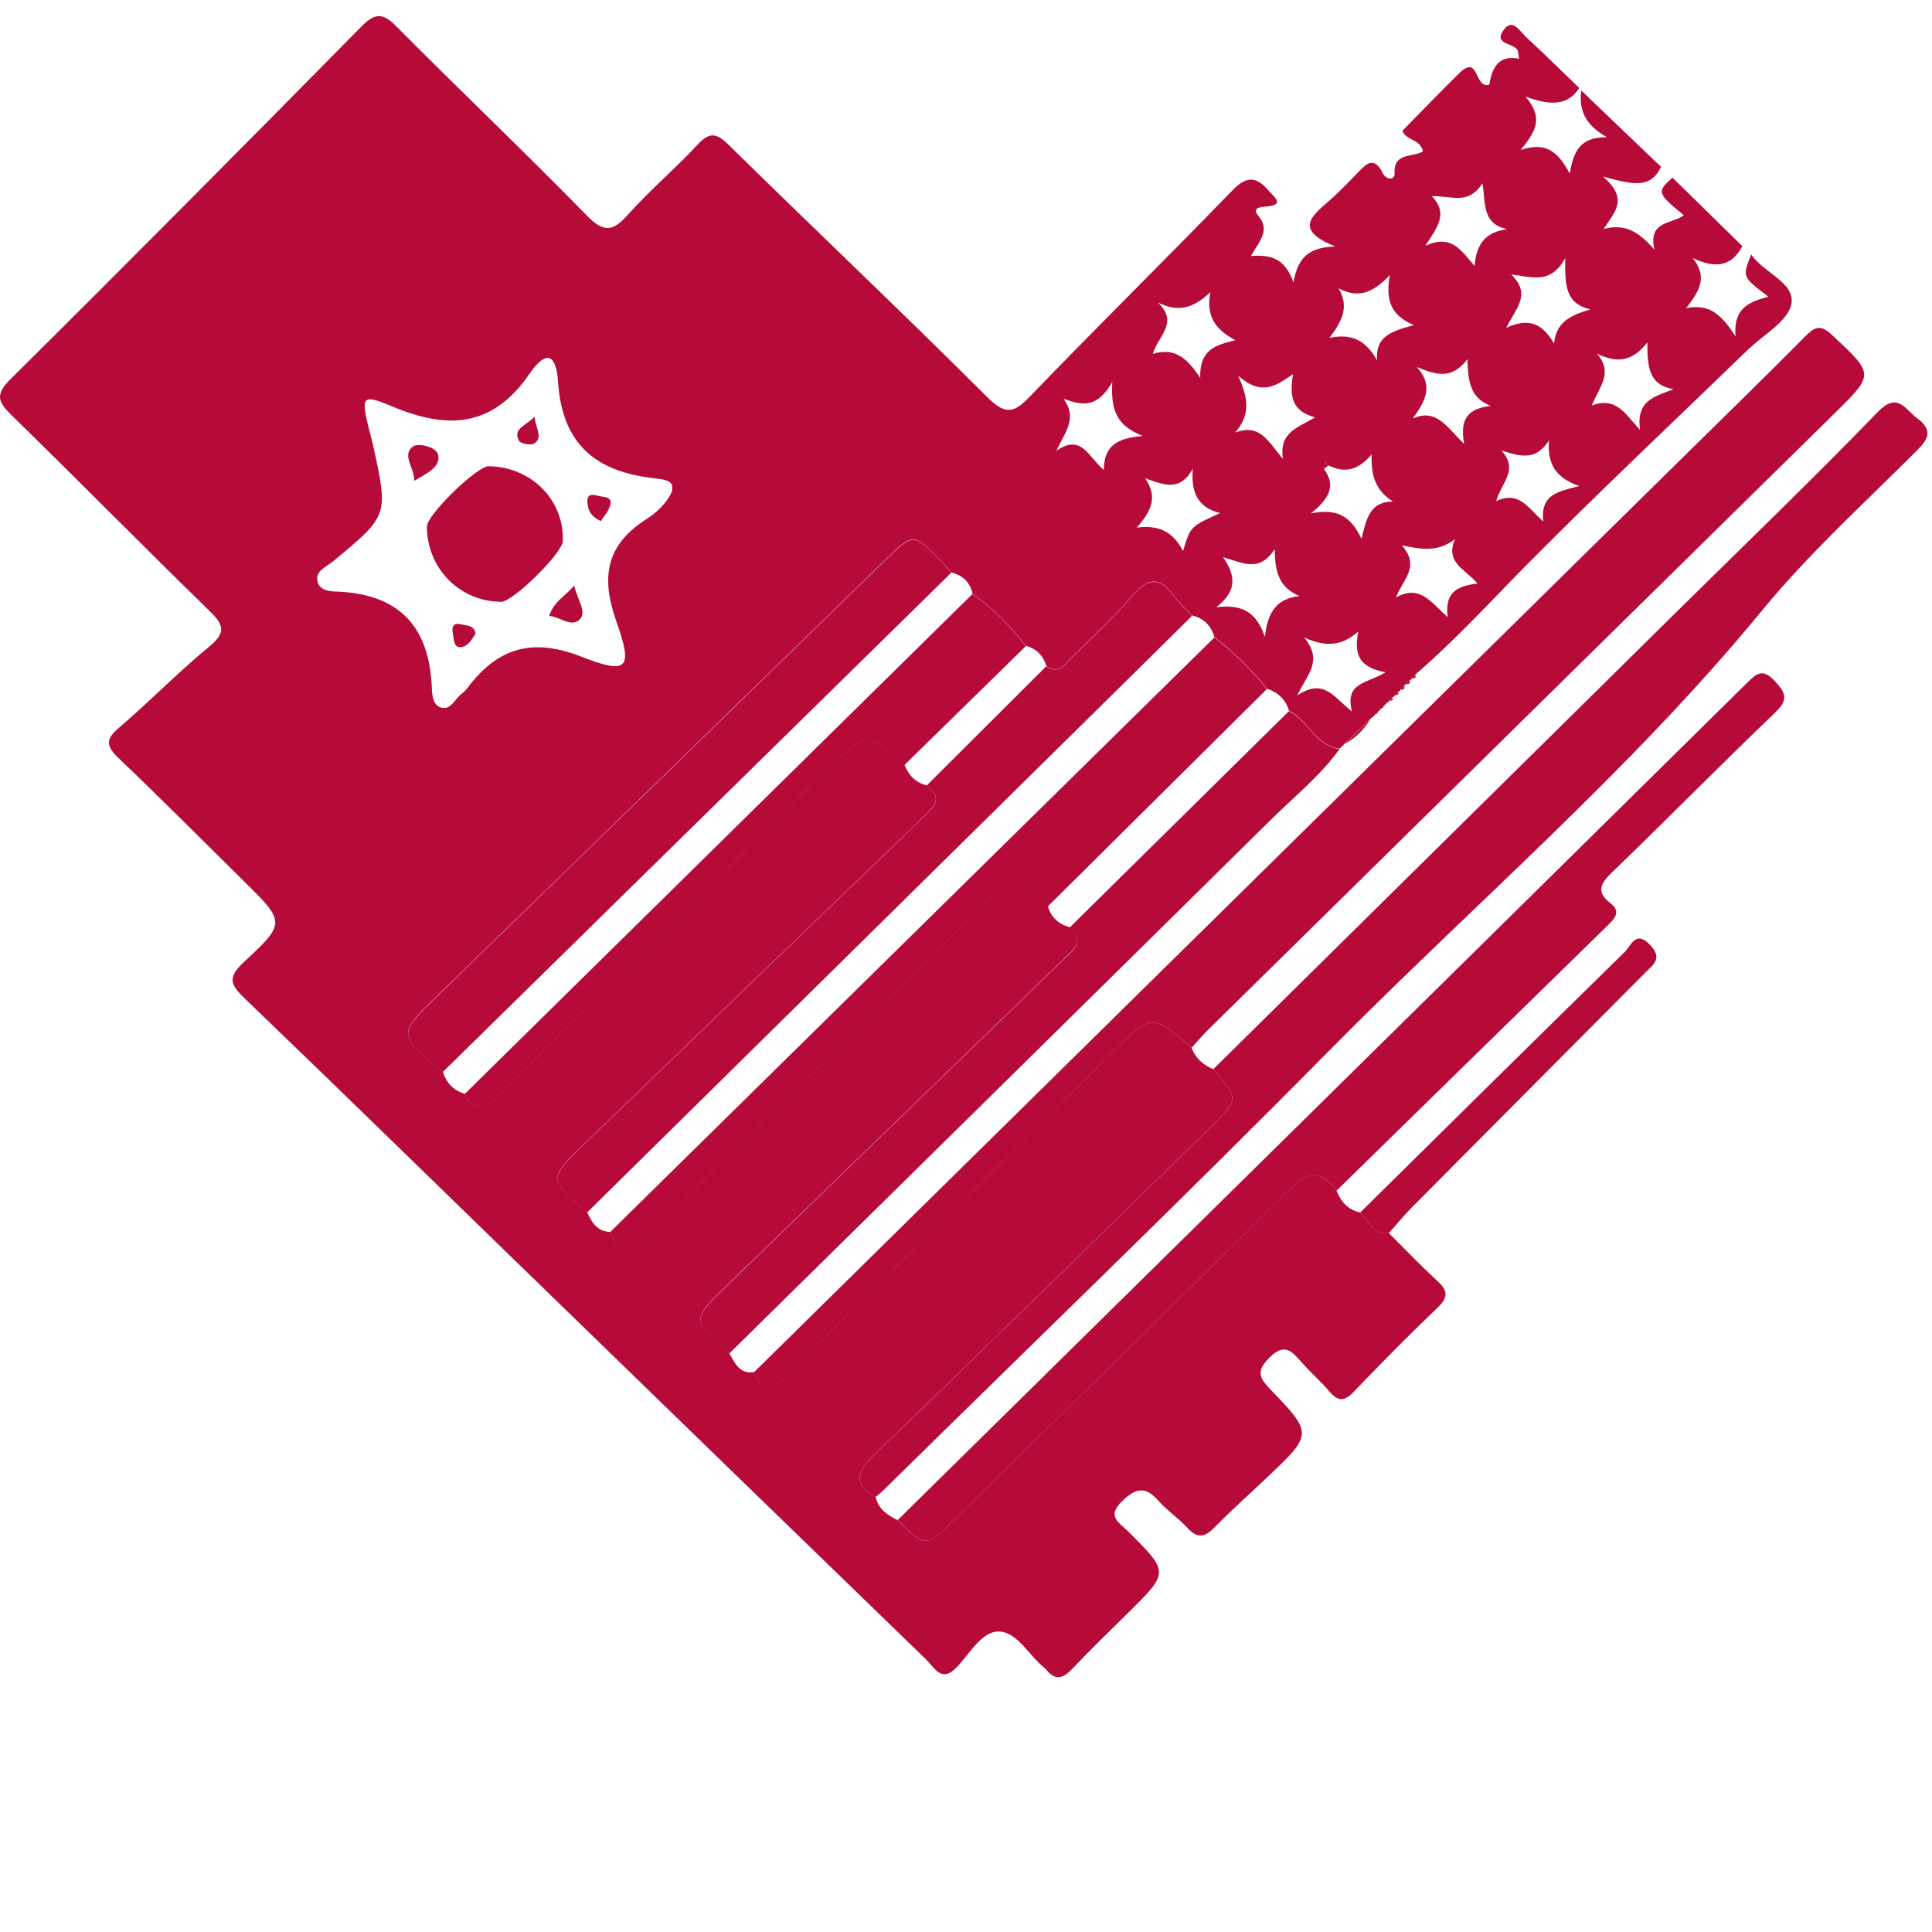
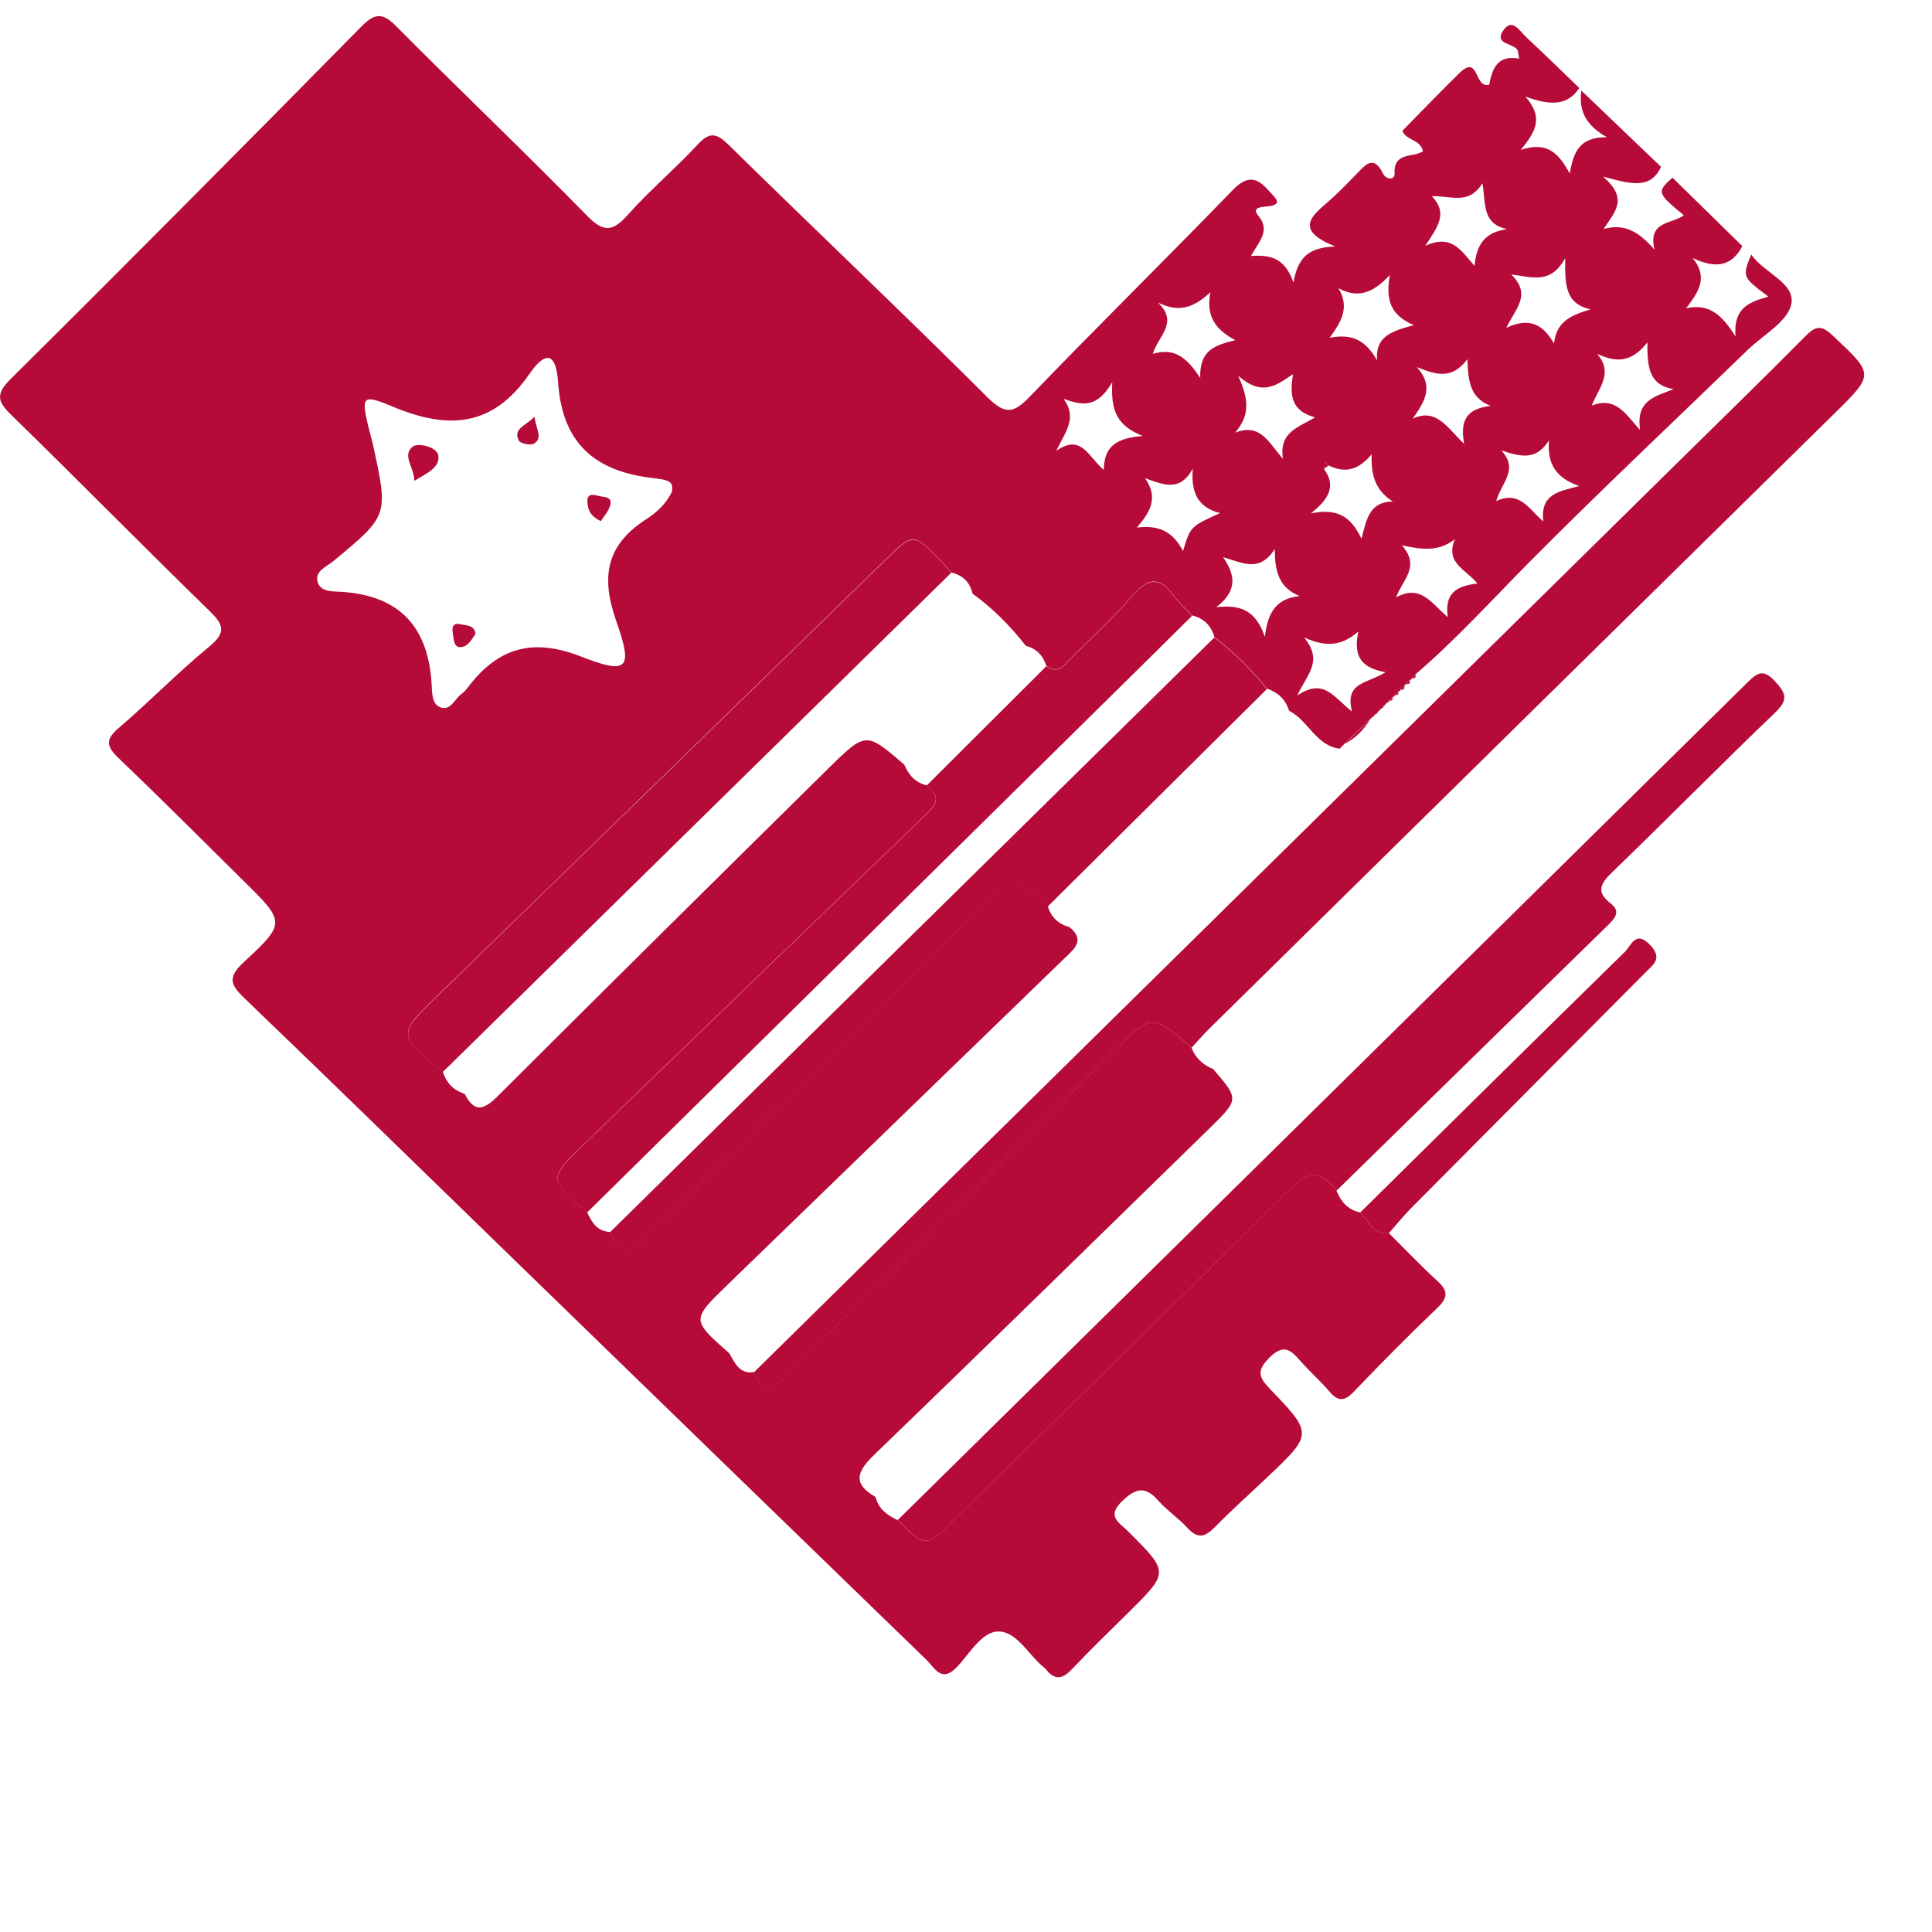
<svg xmlns="http://www.w3.org/2000/svg" version="1.1" id="Layer_1" x="0px" y="0px" width="40px" height="40px" viewBox="0 0 40 40" enable-background="new 0 0 40 40" xml:space="preserve">
  <g>
    <path fill="#B60B39" d="M24.671,21.692c0.078,0.22,0.241,0.354,0.448,0.444c0.535,0.621,0.537,0.623-0.078,1.226   c-2.31,2.253-4.615,4.514-6.937,6.754c-0.363,0.35-0.461,0.599,0.024,0.878c0.06,0.247,0.241,0.377,0.455,0.477   c0.583,0.575,0.581,0.574,1.178-0.015c2.306-2.265,4.625-4.521,6.909-6.807c0.397-0.398,0.665-0.446,1,0.001   c0.092,0.229,0.237,0.398,0.49,0.452c0.172,0.179,0.264,0.469,0.594,0.427c0.333,0.33,0.654,0.67,0.999,0.986   c0.219,0.198,0.241,0.338,0.013,0.557c-0.593,0.566-1.168,1.148-1.734,1.739c-0.191,0.201-0.325,0.216-0.507,0   c-0.189-0.223-0.412-0.415-0.603-0.635c-0.204-0.236-0.354-0.357-0.645-0.062c-0.263,0.268-0.217,0.399,0.018,0.644   c0.89,0.925,0.882,0.935-0.048,1.818c-0.366,0.349-0.747,0.685-1.1,1.047c-0.2,0.203-0.352,0.241-0.56,0.013   c-0.182-0.2-0.416-0.354-0.597-0.558c-0.262-0.296-0.448-0.292-0.748-0.008c-0.346,0.328-0.068,0.451,0.11,0.631   c0.855,0.852,0.855,0.849,0.013,1.683c-0.387,0.384-0.782,0.762-1.156,1.159c-0.194,0.208-0.358,0.267-0.552,0.02   c-0.012-0.016-0.026-0.027-0.042-0.039c-0.316-0.254-0.555-0.735-0.93-0.745c-0.348-0.013-0.602,0.446-0.863,0.725   c-0.329,0.354-0.468,0.029-0.638-0.136c-2.856-2.766-5.708-5.537-8.562-8.309c-1.846-1.793-3.685-3.591-5.541-5.373   c-0.287-0.275-0.398-0.429-0.038-0.762c0.882-0.815,0.863-0.836,0.005-1.681c-0.86-0.85-1.713-1.706-2.587-2.541   c-0.256-0.243-0.291-0.387,0-0.633c0.638-0.543,1.222-1.15,1.871-1.681c0.369-0.303,0.289-0.464-0.005-0.75   c-1.369-1.333-2.708-2.696-4.076-4.03C-0.035,8.33-0.116,8.18,0.22,7.847c2.437-2.416,4.853-4.852,7.261-7.296   c0.287-0.291,0.445-0.289,0.73,0c1.304,1.314,2.647,2.59,3.942,3.914c0.349,0.357,0.537,0.33,0.848-0.021   c0.454-0.508,0.98-0.951,1.443-1.451c0.251-0.271,0.394-0.237,0.644,0.008c1.779,1.749,3.592,3.464,5.358,5.226   c0.381,0.379,0.553,0.32,0.888-0.029c1.379-1.432,2.797-2.826,4.179-4.254c0.292-0.302,0.492-0.296,0.749-0.003   c0.136,0.154,0.349,0.308-0.07,0.337c-0.127,0.01-0.267,0.039-0.139,0.19C26.31,4.774,26.067,5,25.899,5.3   c0.395-0.027,0.702,0.031,0.881,0.551c0.088-0.519,0.311-0.729,0.865-0.748c-0.811-0.326-0.528-0.6-0.186-0.893   c0.222-0.19,0.427-0.401,0.629-0.611c0.187-0.193,0.353-0.399,0.547-0.003c0.056,0.116,0.246,0.152,0.238-0.01   c-0.021-0.449,0.399-0.318,0.589-0.456c-0.062-0.254-0.347-0.215-0.427-0.422c0.389-0.396,0.778-0.8,1.178-1.193   c0.418-0.408,0.3,0.325,0.62,0.238c0.054-0.285,0.145-0.631,0.619-0.538c-0.021-0.091-0.014-0.16-0.046-0.197   c-0.106-0.122-0.452-0.111-0.299-0.362c0.194-0.317,0.355-0.011,0.492,0.114c0.372,0.343,0.732,0.701,1.098,1.052   C32.455,2.192,32.102,2.188,31.583,2c0.389,0.448,0.203,0.732-0.098,1.105c0.555-0.189,0.79,0.076,1.014,0.487   c0.081-0.448,0.202-0.758,0.771-0.75c-0.474-0.269-0.581-0.585-0.531-0.968c0.551,0.527,1.101,1.052,1.651,1.58   C34.17,3.93,33.767,3.81,33.187,3.656c0.547,0.466,0.236,0.74,0.014,1.084c0.459-0.121,0.74,0.073,1.054,0.43   c-0.146-0.603,0.363-0.526,0.607-0.714c-0.557-0.455-0.564-0.486-0.235-0.778c0.482,0.473,0.965,0.945,1.446,1.417   c-0.216,0.415-0.543,0.477-1.028,0.247c0.324,0.401,0.131,0.693-0.135,1.039c0.492-0.102,0.74,0.146,1.022,0.583   c-0.05-0.611,0.312-0.716,0.681-0.823c-0.542-0.405-0.542-0.405-0.356-0.873c0.253,0.379,0.91,0.583,0.832,1.021   c-0.066,0.361-0.582,0.644-0.904,0.955c-1.509,1.463-3.039,2.9-4.519,4.392c-0.779,0.786-1.521,1.606-2.362,2.328   c-0.021,0.029-0.048,0.055-0.076,0.077l-0.008,0.03l-0.031,0.008c-0.025,0.029-0.053,0.058-0.08,0.083l-0.033,0.033   c-0.027,0.028-0.055,0.057-0.084,0.083c-0.001,0.027-0.014,0.039-0.042,0.037c-0.02,0.028-0.044,0.053-0.072,0.073   c-0.002,0.028-0.019,0.044-0.048,0.045c-0.019,0.027-0.042,0.051-0.069,0.069c-0.001,0.029-0.017,0.044-0.047,0.046   c-0.021,0.028-0.046,0.054-0.072,0.076c0,0.025-0.012,0.038-0.039,0.038c-0.025,0.028-0.051,0.054-0.079,0.079   c-0.002,0.027-0.017,0.04-0.044,0.04c-0.021,0.027-0.043,0.051-0.07,0.071l-0.038,0.032c-0.176,0.17-0.353,0.339-0.527,0.509   l0.009-0.009c-0.042,0.041-0.084,0.083-0.129,0.125l0.012-0.007c-0.496-0.067-0.652-0.588-1.049-0.787   c-0.07-0.234-0.229-0.38-0.457-0.457c-0.32-0.401-0.686-0.753-1.088-1.069c-0.068-0.237-0.22-0.389-0.463-0.447   c-0.132-0.141-0.278-0.27-0.391-0.424c-0.297-0.406-0.539-0.34-0.846,0.016c-0.391,0.45-0.832,0.857-1.254,1.278   c-0.144,0.144-0.271,0.357-0.525,0.175c-0.067-0.213-0.204-0.358-0.424-0.415c-0.32-0.408-0.681-0.776-1.104-1.081   c-0.056-0.239-0.205-0.385-0.445-0.438c-0.075-0.087-0.146-0.179-0.229-0.261c-0.556-0.563-0.555-0.563-1.124-0.009   c-3.079,2.997-6.157,5.997-9.239,8.988c-0.875,0.85-0.883,0.842,0.069,1.615c0.071,0.232,0.218,0.387,0.451,0.459   c0.207,0.41,0.407,0.328,0.693,0.043c2.276-2.273,4.563-4.534,6.852-6.792c0.764-0.751,0.771-0.743,1.56-0.063   c0.087,0.212,0.228,0.371,0.46,0.425c0.378,0.291,0.116,0.478-0.098,0.686c-2.327,2.239-4.651,4.48-6.974,6.723   c-0.764,0.736-0.762,0.738,0.044,1.431c0.096,0.206,0.205,0.398,0.471,0.407c0.189,0.458,0.399,0.462,0.751,0.111   c2.293-2.28,4.606-4.541,6.908-6.81c0.7-0.689,0.698-0.691,1.408-0.047c0.066,0.232,0.221,0.375,0.452,0.437   c0.33,0.278,0.09,0.453-0.109,0.647c-2.334,2.26-4.668,4.521-7.001,6.783c-0.72,0.701-0.718,0.703,0.061,1.39   c0.119,0.198,0.207,0.436,0.51,0.392c0.266,0.629,0.535,0.2,0.757-0.019c2.239-2.207,4.47-4.424,6.705-6.639   C23.848,20.986,23.848,20.985,24.671,21.692z M27.506,9.637c-0.023-0.023-0.048-0.048-0.072-0.071   c-0.008,0.048-0.014,0.097-0.022,0.145c0.236,0.32,0.141,0.595-0.273,0.918c0.56-0.114,0.833,0.073,1.049,0.525   c0.106-0.424,0.175-0.768,0.651-0.77c-0.347-0.22-0.457-0.516-0.44-0.977C28.085,9.779,27.805,9.778,27.506,9.637z M13.912,10.176   c0.017-0.167,0.013-0.233-0.37-0.275c-1.212-0.135-1.902-0.707-1.988-1.992c-0.04-0.598-0.252-0.661-0.591-0.17   c-0.773,1.124-1.71,1.153-2.849,0.673C7.5,8.155,7.477,8.212,7.627,8.837C7.658,8.969,7.698,9.1,7.728,9.233   c0.313,1.44,0.313,1.442-0.82,2.379c-0.148,0.123-0.388,0.206-0.334,0.428c0.054,0.226,0.331,0.202,0.497,0.213   c1.232,0.08,1.81,0.757,1.868,1.953c0.007,0.164,0.009,0.393,0.2,0.445c0.195,0.054,0.275-0.177,0.409-0.278   c0.046-0.036,0.09-0.076,0.125-0.123c0.615-0.824,1.332-1.058,2.351-0.659c0.977,0.382,1.086,0.265,0.736-0.728   c-0.322-0.912-0.216-1.573,0.615-2.11C13.594,10.614,13.805,10.417,13.912,10.176z M32.175,7.111   c0.047-0.455,0.349-0.583,0.753-0.706c-0.534-0.123-0.526-0.521-0.522-1.062c-0.302,0.552-0.678,0.393-1.118,0.339   c0.425,0.418,0.1,0.692-0.103,1.106C31.675,6.558,31.946,6.722,32.175,7.111z M30.123,11.162c-0.334,0.262-0.664,0.221-1.099,0.129   c0.39,0.442,0.022,0.697-0.12,1.077c0.507-0.276,0.722,0.11,1.07,0.409c-0.076-0.541,0.23-0.644,0.613-0.697   C30.358,11.79,29.91,11.662,30.123,11.162z M23.974,6.264c0.44,0.417,0.002,0.692-0.106,1.063c0.433-0.133,0.695,0.059,0.981,0.498   c-0.018-0.588,0.316-0.679,0.728-0.782c-0.409-0.218-0.614-0.488-0.517-0.993C24.715,6.37,24.413,6.481,23.974,6.264z    M34.651,8.057c-0.525-0.087-0.543-0.474-0.544-0.967c-0.322,0.406-0.627,0.428-1.041,0.235c0.345,0.399,0.042,0.688-0.11,1.071   c0.499-0.191,0.686,0.164,1,0.506C33.867,8.284,34.261,8.213,34.651,8.057z M31.083,9.326c0.37,0.394,0,0.671-0.106,1.048   c0.469-0.218,0.658,0.134,0.974,0.425c-0.063-0.575,0.32-0.623,0.746-0.736c-0.478-0.167-0.669-0.449-0.626-0.946   C31.801,9.541,31.491,9.457,31.083,9.326z M22.02,8.257c0.293,0.396,0.034,0.687-0.15,1.077c0.521-0.365,0.662,0.125,0.983,0.396   c0.004-0.499,0.271-0.66,0.806-0.704c-0.521-0.208-0.666-0.506-0.631-1.114C22.707,8.466,22.398,8.391,22.02,8.257z M26.562,9.501   c-0.086-0.564,0.319-0.645,0.664-0.861c-0.502-0.133-0.525-0.464-0.455-0.894c-0.348,0.235-0.64,0.469-1.137,0.032   c0.239,0.521,0.231,0.838-0.062,1.179C26.091,8.756,26.257,9.146,26.562,9.501z M26.188,13.185   c0.061-0.551,0.271-0.796,0.719-0.844c-0.41-0.168-0.517-0.482-0.513-0.975c-0.321,0.497-0.661,0.286-1.072,0.17   c0.286,0.41,0.267,0.718-0.139,1.035C25.678,12.516,25.997,12.628,26.188,13.185z M28.511,7.462   c-0.042-0.498,0.301-0.606,0.76-0.73c-0.49-0.212-0.585-0.529-0.496-1.038c-0.365,0.393-0.676,0.482-1.064,0.273   c0.232,0.387,0.072,0.681-0.183,1.027C27.998,6.9,28.277,7.049,28.511,7.462z M24.494,11.408c0.152-0.508,0.152-0.508,0.767-0.785   c-0.465-0.119-0.604-0.424-0.566-0.919c-0.261,0.478-0.591,0.34-0.988,0.197c0.269,0.383,0.133,0.679-0.172,1.022   C23.995,10.866,24.279,11.003,24.494,11.408z M28.124,13.075c-0.308,0.262-0.612,0.354-1.123,0.124   c0.399,0.491,0.07,0.745-0.143,1.2c0.551-0.367,0.741,0.022,1.134,0.333c-0.157-0.612,0.306-0.572,0.695-0.814   C28.112,13.818,28.031,13.516,28.124,13.075z M30.86,8.403c-0.431-0.172-0.462-0.513-0.479-0.966   C30.052,7.87,29.731,7.758,29.334,7.6c0.361,0.395,0.166,0.711-0.083,1.065c0.487-0.215,0.691,0.163,1.063,0.527   C30.213,8.648,30.411,8.462,30.86,8.403z M31.202,4.744c-0.526-0.116-0.435-0.524-0.51-0.95c-0.292,0.465-0.654,0.251-1.045,0.269   c0.343,0.365,0.112,0.636-0.136,1.025c0.551-0.249,0.739,0.102,1.017,0.416C30.572,5.071,30.726,4.813,31.202,4.744z" />
    <path fill="#B60B39" d="M24.671,21.692c-0.824-0.707-0.823-0.706-1.604,0.065c-2.232,2.215-4.464,4.431-6.704,6.639   c-0.224,0.219-0.492,0.647-0.757,0.019c6.399-6.304,12.801-12.607,19.2-18.91c0.86-0.849,1.728-1.69,2.577-2.549   c0.211-0.212,0.327-0.228,0.556-0.014c0.861,0.81,0.873,0.8,0.046,1.614c-4.32,4.25-8.641,8.499-12.958,12.751   C24.902,21.43,24.791,21.563,24.671,21.692z" />
-     <path fill="#B60B39" d="M18.128,30.995c-0.485-0.279-0.387-0.529-0.024-0.878c2.323-2.239,4.627-4.5,6.937-6.754   c0.615-0.604,0.613-0.605,0.078-1.226c3.215-3.174,6.431-6.349,9.646-9.522c1.372-1.354,2.763-2.691,4.104-4.077   c0.418-0.433,0.559-0.079,0.819,0.118c0.325,0.245,0.257,0.415-0.002,0.673c-1.088,1.089-2.236,2.131-3.208,3.315   c-2.723,3.314-5.981,6.094-8.979,9.129c-3.012,3.05-6.1,6.021-9.153,9.027C18.278,30.871,18.202,30.932,18.128,30.995z" />
    <path fill="#B60B39" d="M27.672,24.651c-0.335-0.448-0.601-0.398-1-0.001c-2.286,2.287-4.603,4.542-6.909,6.807   c-0.597,0.588-0.597,0.589-1.177,0.014c5.858-5.771,11.717-11.542,17.571-17.32c0.203-0.199,0.331-0.33,0.59-0.049   c0.229,0.248,0.286,0.383,0.008,0.649c-1.14,1.091-2.246,2.218-3.382,3.313c-0.25,0.239-0.323,0.41-0.026,0.64   c0.2,0.154,0.108,0.289-0.034,0.429C31.429,20.971,29.552,22.813,27.672,24.651z" />
-     <path fill="#B60B39" d="M15.097,28.025c-0.779-0.69-0.781-0.692-0.061-1.391c2.333-2.264,4.667-4.523,7.001-6.784   c0.199-0.193,0.439-0.37,0.109-0.647c1.514-1.495,3.026-2.988,4.54-4.48c0.398,0.196,0.553,0.717,1.049,0.785   c-0.402,0.556-0.936,0.983-1.418,1.459C22.582,20.656,18.839,24.339,15.097,28.025z" />
    <path fill="#B60B39" d="M28.756,25.531c-0.33,0.042-0.423-0.248-0.595-0.427c1.825-1.802,3.649-3.605,5.483-5.4   c0.127-0.125,0.221-0.459,0.525-0.134c0.257,0.276,0.062,0.4-0.099,0.562c-1.618,1.626-3.237,3.252-4.853,4.88   C29.055,25.177,28.908,25.359,28.756,25.531z" />
    <path fill="#B60B39" d="M27.845,15.398c0.176-0.17,0.353-0.339,0.526-0.509C28.239,15.104,28.072,15.28,27.845,15.398z" />
    <path fill="#B60B39" d="M29.229,14.044c0.028-0.023,0.055-0.05,0.076-0.078C29.319,14.032,29.292,14.055,29.229,14.044z" />
    <path fill="#B60B39" d="M29.109,14.164c0.027-0.025,0.055-0.054,0.08-0.082C29.202,14.147,29.173,14.172,29.109,14.164z" />
    <path fill="#B60B39" d="M28.878,14.391c0.028-0.022,0.054-0.045,0.074-0.073C28.96,14.376,28.937,14.399,28.878,14.391z" />
    <path fill="#B60B39" d="M28.762,14.504c0.028-0.019,0.051-0.042,0.07-0.069C28.842,14.493,28.818,14.515,28.762,14.504z" />
    <path fill="#B60B39" d="M28.643,14.629c0.027-0.023,0.052-0.049,0.073-0.078C28.69,14.577,28.668,14.602,28.643,14.629z" />
    <path fill="#B60B39" d="M28.525,14.745c0.027-0.024,0.055-0.051,0.078-0.078C28.578,14.692,28.552,14.719,28.525,14.745z" />
    <path fill="#B60B39" d="M28.409,14.856c0.027-0.021,0.053-0.045,0.072-0.071C28.457,14.807,28.434,14.832,28.409,14.856z" />
    <path fill="#B60B39" d="M27.726,15.515c0.043-0.042,0.085-0.084,0.127-0.125C27.811,15.43,27.769,15.473,27.726,15.515z" />
    <path fill="#B60B39" d="M28.992,14.28c0.028-0.026,0.057-0.055,0.084-0.082C29.087,14.262,29.058,14.29,28.992,14.28z" />
    <path fill="#B60B39" d="M21.664,13.792c0.255,0.182,0.381-0.031,0.525-0.174c0.423-0.422,0.864-0.828,1.253-1.279   c0.307-0.356,0.551-0.421,0.848-0.015c0.111,0.154,0.258,0.283,0.391,0.425c-0.499,0.493-0.997,0.989-1.497,1.48   c-3.675,3.625-7.352,7.249-11.028,10.874c-0.806-0.692-0.808-0.694-0.044-1.431c2.322-2.242,4.647-4.483,6.973-6.723   c0.216-0.208,0.479-0.395,0.101-0.686C20.012,15.44,20.837,14.617,21.664,13.792z" />
    <path fill="#B60B39" d="M9.17,22.193c-0.953-0.774-0.944-0.766-0.07-1.615c3.083-2.994,6.161-5.991,9.239-8.988   c0.57-0.554,0.568-0.555,1.125,0.008c0.082,0.082,0.152,0.174,0.229,0.262C16.185,15.304,12.677,18.749,9.17,22.193z" />
    <path fill="#B60B39" d="M21.694,18.767c-0.709-0.644-0.707-0.642-1.408,0.048c-2.304,2.268-4.615,4.528-6.908,6.808   c-0.352,0.352-0.563,0.347-0.75-0.11c4.171-4.106,8.344-8.211,12.515-12.316c0.403,0.316,0.769,0.669,1.087,1.069   C24.719,15.765,23.208,17.266,21.694,18.767z" />
-     <path fill="#B60B39" d="M18.724,15.841c-0.789-0.682-0.796-0.691-1.56,0.061c-2.288,2.258-4.575,4.52-6.852,6.792   c-0.285,0.285-0.486,0.366-0.693-0.042c3.505-3.453,7.011-6.903,10.517-10.356c0.423,0.305,0.783,0.672,1.103,1.081   C20.4,14.2,19.563,15.02,18.724,15.841z" />
    <path fill="#B60B39" d="M27.411,9.71c0.009-0.047,0.015-0.097,0.022-0.145c0.024,0.023,0.048,0.048,0.072,0.071   C27.476,9.663,27.443,9.686,27.411,9.71z" />
-     <path fill="#B60B39" d="M10.374,12.46c-0.863-0.01-1.529-0.687-1.536-1.558c-0.001-0.24,1.034-1.251,1.278-1.249   c0.884,0.011,1.568,0.701,1.536,1.55C11.644,11.455,10.616,12.464,10.374,12.46z" />
    <path fill="#B60B39" d="M8.577,9.955c0.004-0.273-0.262-0.524-0.033-0.708C8.648,9.164,9.045,9.245,9.075,9.43   C9.115,9.686,8.824,9.804,8.577,9.955z" />
-     <path fill="#B60B39" d="M11.887,12.124c0.077,0.309,0.266,0.554,0.117,0.7c-0.18,0.177-0.403-0.057-0.634-0.071   C11.466,12.451,11.688,12.359,11.887,12.124z" />
    <path fill="#B60B39" d="M9.845,13.122c-0.083,0.128-0.171,0.285-0.33,0.276c-0.122-0.007-0.12-0.17-0.14-0.282   c-0.026-0.144,0.013-0.23,0.171-0.19C9.662,12.955,9.821,12.938,9.845,13.122z" />
    <path fill="#B60B39" d="M12.439,10.79c-0.249-0.122-0.264-0.26-0.277-0.391c-0.017-0.188,0.122-0.163,0.228-0.132   c0.107,0.031,0.308,0.001,0.238,0.212C12.587,10.604,12.489,10.709,12.439,10.79z" />
    <path fill="#B60B39" d="M11.068,8.627c0.021,0.25,0.183,0.429-0.009,0.556c-0.067,0.045-0.288,0.001-0.318-0.062   C10.616,8.869,10.881,8.822,11.068,8.627z" />
  </g>
</svg>